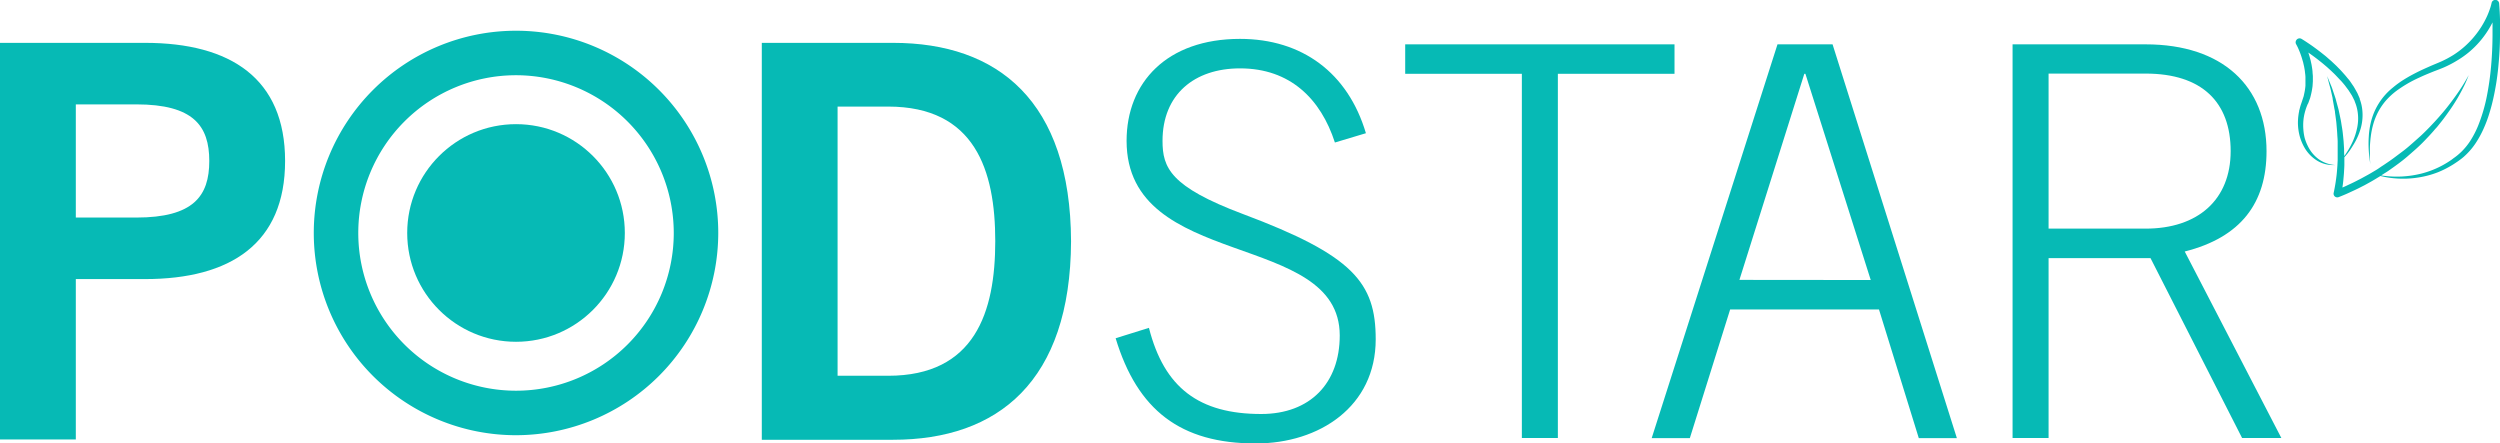
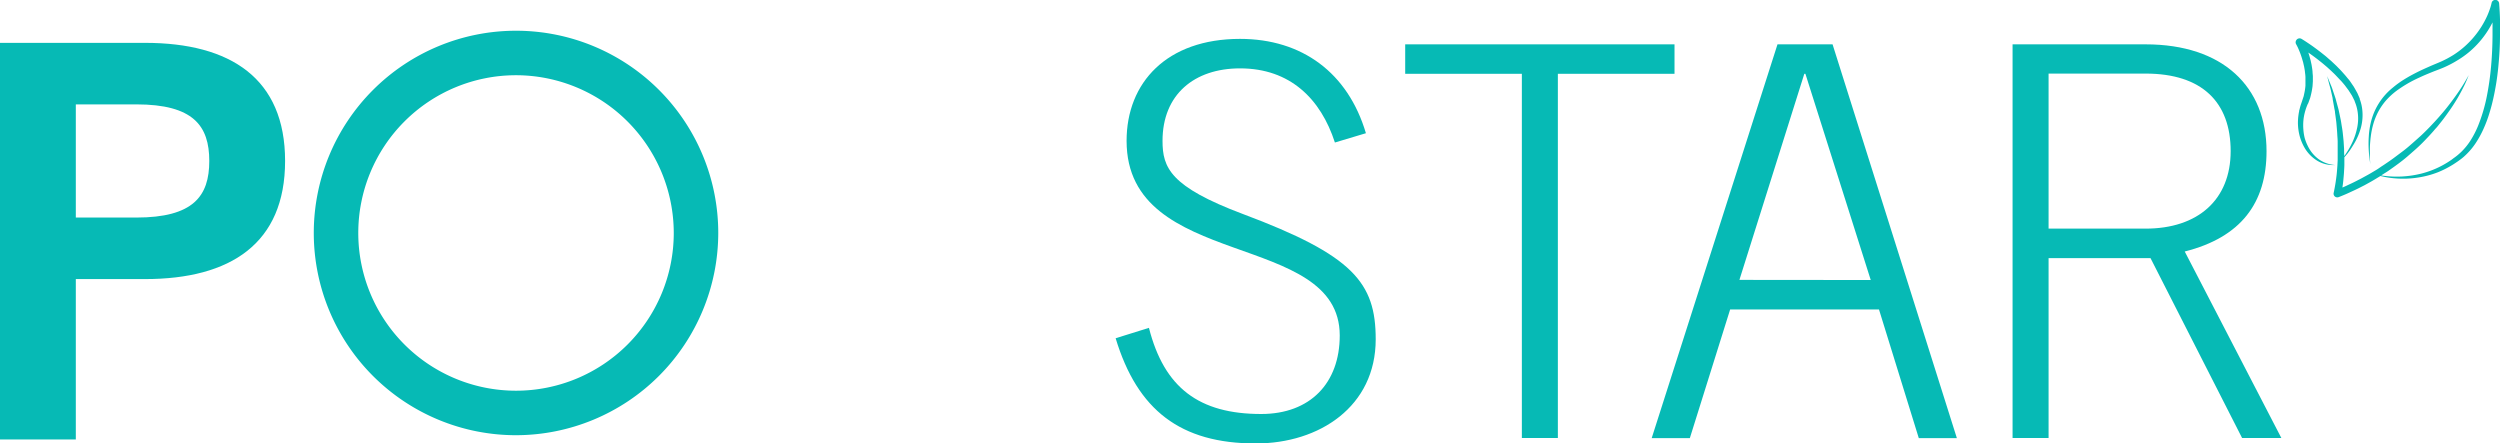
<svg xmlns="http://www.w3.org/2000/svg" viewBox="0 0 806.22 143.01" data-name="Layer 1" id="Layer_1">
  <defs>
    <style>.cls-1{fill:#06bab5;}</style>
  </defs>
  <title>podstar_LOGO_green</title>
  <path transform="translate(-15.78 -10.46)" d="M756.28,23.46A1.25,1.25,0,0,1,758,23c.9.54,1.73,1.1,2.58,1.67s1.66,1.17,2.47,1.77l1.22.93,1.19.95c.4.31.78.65,1.17,1s.78.65,1.14,1l1.12,1.05c.37.34.72.72,1.08,1.08.73.71,1.4,1.5,2.08,2.26.34.39.65.8,1,1.2s.64.8.93,1.24l.87,1.28c.27.46.53.93.79,1.39.12.23.26.46.38.69l.3.69.3.68.15.35,0,.08v0l0,.06h0v.05l.07.19a13.67,13.67,0,0,1,.73,3.08,15.85,15.85,0,0,1-.5,6.22,20.25,20.25,0,0,1-1.07,2.88,21.7,21.7,0,0,1-1.47,2.68A25,25,0,0,1,772.81,60c-.33.4-.66.78-1,1.16,0,.76,0,1.52,0,2.28s-.07,1.62-.11,2.44-.13,1.63-.2,2.44-.17,1.63-.3,2.44a1.1,1.1,0,0,1,0,.18l1.25-.56c1.08-.52,2.18-1,3.23-1.56l1.6-.82,1.57-.86c1.06-.56,2.08-1.19,3.11-1.8.52-.3,1-.64,1.52-1s1-.64,1.5-1c1-.67,2-1.35,2.94-2.06s1.92-1.43,2.87-2.15,1.87-1.5,2.77-2.3,1.79-1.58,2.68-2.38,1.74-1.65,2.58-2.51c.43-.42.84-.86,1.25-1.3s.83-.87,1.23-1.32c.81-.88,1.6-1.79,2.38-2.71s1.52-1.86,2.25-2.82,1.45-1.93,2.14-2.92a58.25,58.25,0,0,0,3.83-6.17,35.66,35.66,0,0,1-1.43,3.36c-.54,1.1-1.11,2.18-1.71,3.25s-1.24,2.1-1.91,3.13-1.36,2-2.08,3-1.46,2-2.23,2.92c-.38.49-.77,1-1.17,1.42s-.8.94-1.22,1.39c-.81.92-1.66,1.8-2.51,2.69s-1.74,1.74-2.65,2.56-1.85,1.63-2.78,2.44-1.89,1.56-2.88,2.3-2,1.45-3,2.16c-.5.36-1,.68-1.54,1l-1.11.71a32.64,32.64,0,0,0,13.16-.64,30.07,30.07,0,0,0,4.67-1.65,28.86,28.86,0,0,0,4.32-2.4c.35-.22.68-.46,1-.71s.67-.48,1-.74.66-.52.94-.78l.47-.42.43-.41a20.49,20.49,0,0,0,3-3.8,29.93,29.93,0,0,0,2.23-4.37,52.85,52.85,0,0,0,2.83-9.48,90.69,90.69,0,0,0,1.4-9.88c.3-3.32.44-6.67.46-10,0-1.36,0-2.71,0-4.07a29.28,29.28,0,0,1-1.55,2.72,30,30,0,0,1-6.07,6.9A29.63,29.63,0,0,1,808.13,30a34.15,34.15,0,0,1-4.06,2.13c-1.42.62-2.81,1.1-4.16,1.65s-2.71,1.11-4,1.73a40.38,40.38,0,0,0-7.48,4.38,23,23,0,0,0-3.15,2.92,20,20,0,0,0-2.46,3.52,20.79,20.79,0,0,0-1.64,4,27,27,0,0,0-.87,4.29c-.1.72-.15,1.46-.21,2.19s-.07,1.47-.06,2.21c0,1.47,0,3,.14,4.43-.21-1.46-.41-2.94-.5-4.42a35.08,35.08,0,0,1,0-4.47,25.08,25.08,0,0,1,.63-4.46,20.47,20.47,0,0,1,7.16-11.41,30.79,30.79,0,0,1,3.69-2.66c1.29-.8,2.61-1.52,3.95-2.2s2.71-1.29,4.08-1.9,2.76-1.15,4.05-1.73A32.56,32.56,0,0,0,807,28.17a28.47,28.47,0,0,0,3.42-2.56,29.43,29.43,0,0,0,5.53-6.46,28.71,28.71,0,0,0,2-3.75c.28-.65.54-1.31.77-2,.12-.33.23-.66.32-1s.19-.69.25-1v0a1.23,1.23,0,0,1,2.43.15c.14,1.73.23,3.42.28,5.13s0,3.4,0,5.1c0,3.41-.21,6.82-.54,10.21a83,83,0,0,1-1.6,10.13q-.55,2.52-1.33,5A40.39,40.39,0,0,1,816.69,52a31.88,31.88,0,0,1-2.51,4.58,22.31,22.31,0,0,1-3.38,4l-.5.46-.48.4c-.36.3-.7.53-1.05.79s-.71.5-1.07.74-.72.48-1.09.7A30.29,30.29,0,0,1,802,66a28.92,28.92,0,0,1-5,1.46,31.29,31.29,0,0,1-5.09.61,32.15,32.15,0,0,1-5.1-.23,27.76,27.76,0,0,1-3.37-.63l-.28.18c-1.05.63-2.09,1.29-3.18,1.88l-1.61.89-1.65.84c-1.09.57-2.22,1.06-3.33,1.58s-2.27,1-3.4,1.44a1.24,1.24,0,0,1-.74.06,1.19,1.19,0,0,1-.89-1.43v0c.08-.35.16-.74.23-1.12s.15-.76.21-1.15c.15-.77.25-1.55.36-2.33s.2-1.56.26-2.35.14-1.58.17-2.37l.06-1.18c0-.39,0-.79,0-1.19,0-.79,0-1.58,0-2.37l0-2.38c0-.79-.09-1.58-.13-2.37s-.1-1.59-.17-2.38-.12-1.58-.24-2.37l-.32-2.36c0-.4-.11-.79-.19-1.18l-.21-1.18-.21-1.18-.11-.59L768,42l-.53-2.34c-.16-.79-.41-1.55-.61-2.32L766.26,35l.92,2.23c.31.74.63,1.49.87,2.26l.77,2.29.19.58.15.59.32,1.17.32,1.17a11.9,11.9,0,0,1,.28,1.18l.5,2.38c.18.79.27,1.6.41,2.39s.26,1.61.34,2.42.17,1.61.24,2.42l.15,2.43c0,.76,0,1.52.07,2.28.25-.35.49-.69.71-1.05A25.31,25.31,0,0,0,774,57.15a21.22,21.22,0,0,0,1.94-5.5A14.44,14.44,0,0,0,776,46a13.22,13.22,0,0,0-.8-2.69l-.06-.17v0h0l0-.09-.17-.33-.33-.67-.34-.67c-.11-.22-.25-.4-.37-.6l-.75-1.18-.87-1.16c-.14-.19-.28-.39-.43-.57l-.47-.56c-.32-.37-.62-.74-1-1.1-.67-.7-1.32-1.43-2-2.09-.36-.33-.7-.68-1.06-1l-1.1-1c-.75-.64-1.49-1.28-2.26-1.88l-1.16-.91-1.18-.88-1.47-1.05c.2.59.39,1.18.54,1.78l.2.73.16.74.16.74.12.75a15.19,15.19,0,0,1,.19,1.51c0,.51.1,1,.1,1.52s0,1,0,1.53l-.1,1.52a23.62,23.62,0,0,1-.56,3l-.19.74c-.07.25-.17.48-.26.73l-.26.72-.13.36L760,44l-.06.14-.27.67c-.09.22-.15.42-.23.64a6,6,0,0,0-.2.64c-.07.22-.14.44-.19.67a15.35,15.35,0,0,0-.46,2.71,16.82,16.82,0,0,0,0,2.75A15.85,15.85,0,0,0,759,54.9a14.48,14.48,0,0,0,1,2.6,11.46,11.46,0,0,0,3.49,4.27A10.07,10.07,0,0,0,766,63.09a11.16,11.16,0,0,0,2.81.59,10.24,10.24,0,0,1-2.91-.24,10,10,0,0,1-2.76-1.1,12,12,0,0,1-4.19-4.27A15.68,15.68,0,0,1,757,52.34a16.22,16.22,0,0,1-.15-3,19.17,19.17,0,0,1,.37-3c0-.25.11-.5.17-.75s.12-.49.19-.74.15-.51.23-.75l.24-.68.44-1.34c.07-.22.15-.43.21-.65l.14-.67a17.44,17.44,0,0,0,.42-2.7l0-1.37c0-.46,0-.92,0-1.38a12.94,12.94,0,0,0-.13-1.37,12.36,12.36,0,0,0-.19-1.36l-.12-.68-.16-.68-.15-.68-.2-.66a26.17,26.17,0,0,0-.88-2.63c-.18-.43-.35-.86-.54-1.28s-.41-.84-.6-1.19v0A1.23,1.23,0,0,1,756.28,23.46Z" class="cls-1" />
  <path transform="translate(-15.78 -10.46)" d="M15.78,152.19V24.28H62.55c27.63,0,45.17,11.52,45.17,38.09s-17.54,38.09-45.17,38.09H40.23v51.73ZM40.23,80.62H59.71c18.43,0,23.56-6.91,23.56-18.25S78.14,44.12,59.71,44.12H40.23Z" class="cls-1" />
-   <path transform="translate(-15.78 -10.46)" d="M261.45,24.28h42.34c33.83,0,57.21,18.78,57.39,64-.18,45.18-23.56,64-57.39,64H261.45Zm24.44,107.36h16.3c28,0,34.55-20.55,34.55-43.41s-6.56-43.4-34.55-43.4h-16.3Z" class="cls-1" />
  <path transform="translate(-15.78 -10.46)" d="M182.19,150.81a65.22,65.22,0,1,1,65.22-65.22A65.3,65.3,0,0,1,182.19,150.81Zm0-116.09a50.87,50.87,0,1,0,50.87,50.87A50.92,50.92,0,0,0,182.19,34.72Z" class="cls-1" />
-   <circle r="35.09" cy="75.13" cx="166.41" class="cls-1" />
-   <path transform="translate(-15.78 -10.46)" d="M376.29,119.69m3.54-64" class="cls-1" />
  <path transform="translate(-15.78 -10.46)" d="M386.3,116.19c4.92,19.34,16.17,27.78,36.21,27.78,15.83,0,25.32-10,25.32-25.32,0-34.11-68.74-20.75-68.74-62.77,0-18.81,13-32.88,36.57-32.88,20,0,34.81,10.9,40.61,30.42l-10,3c-4.57-14.07-14.42-23.91-30.59-23.91-14.77,0-25,8.44-25,23.38,0,8.62,2.46,14.77,25.85,23.56,35.69,13.36,42.9,22.16,42.9,40.44,0,21.63-18.11,33.58-38.68,33.58-24.27,0-38.16-10.72-45.19-33.93Z" class="cls-1" />
  <path transform="translate(-15.78 -10.46)" d="M468.94,24.76h86.85v9.5H518.17V151.71H506.56V34.26H468.94Z" class="cls-1" />
  <path transform="translate(-15.78 -10.46)" d="M589,24.76h17.76l40.09,127H634.57l-12.84-41.5h-48l-13,41.5h-12.3Zm30.07,76L598,34.26h-.35l-20.93,66.46Z" class="cls-1" />
  <path transform="translate(-15.78 -10.46)" d="M751.49,151.71H738.83l-29.53-58H676.42v58H664.81V24.76h42.9c25,0,39,13.72,39,34.46,0,16.71-8.27,27.78-26.38,32.35ZM676.42,84.19h31.29c16.88,0,27.43-9.32,27.43-25s-9.14-25-27.43-25H676.42Z" class="cls-1" />
</svg>